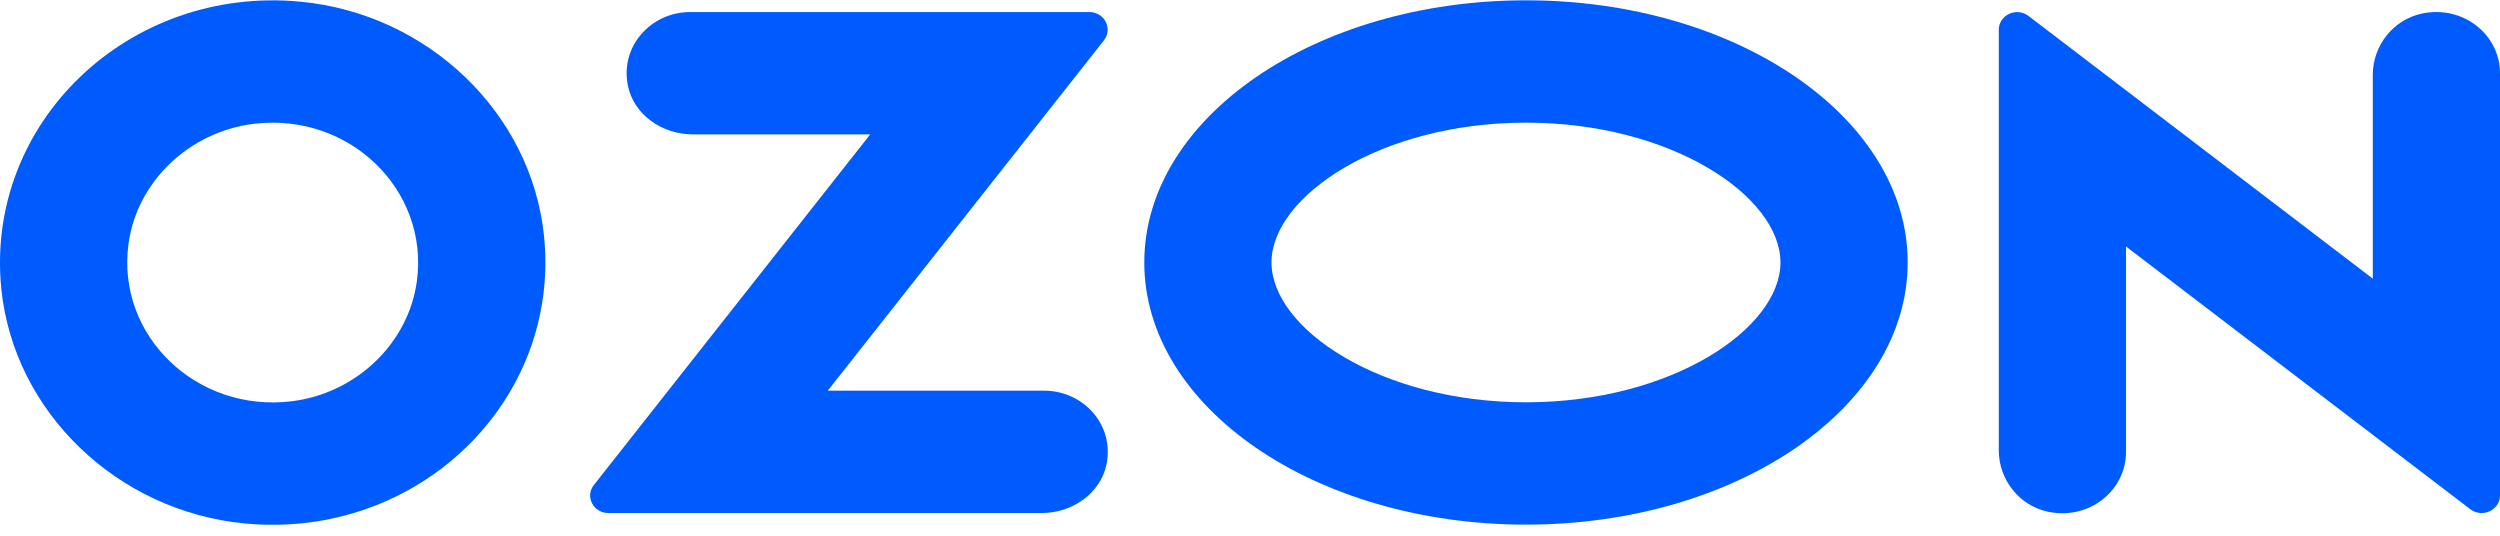
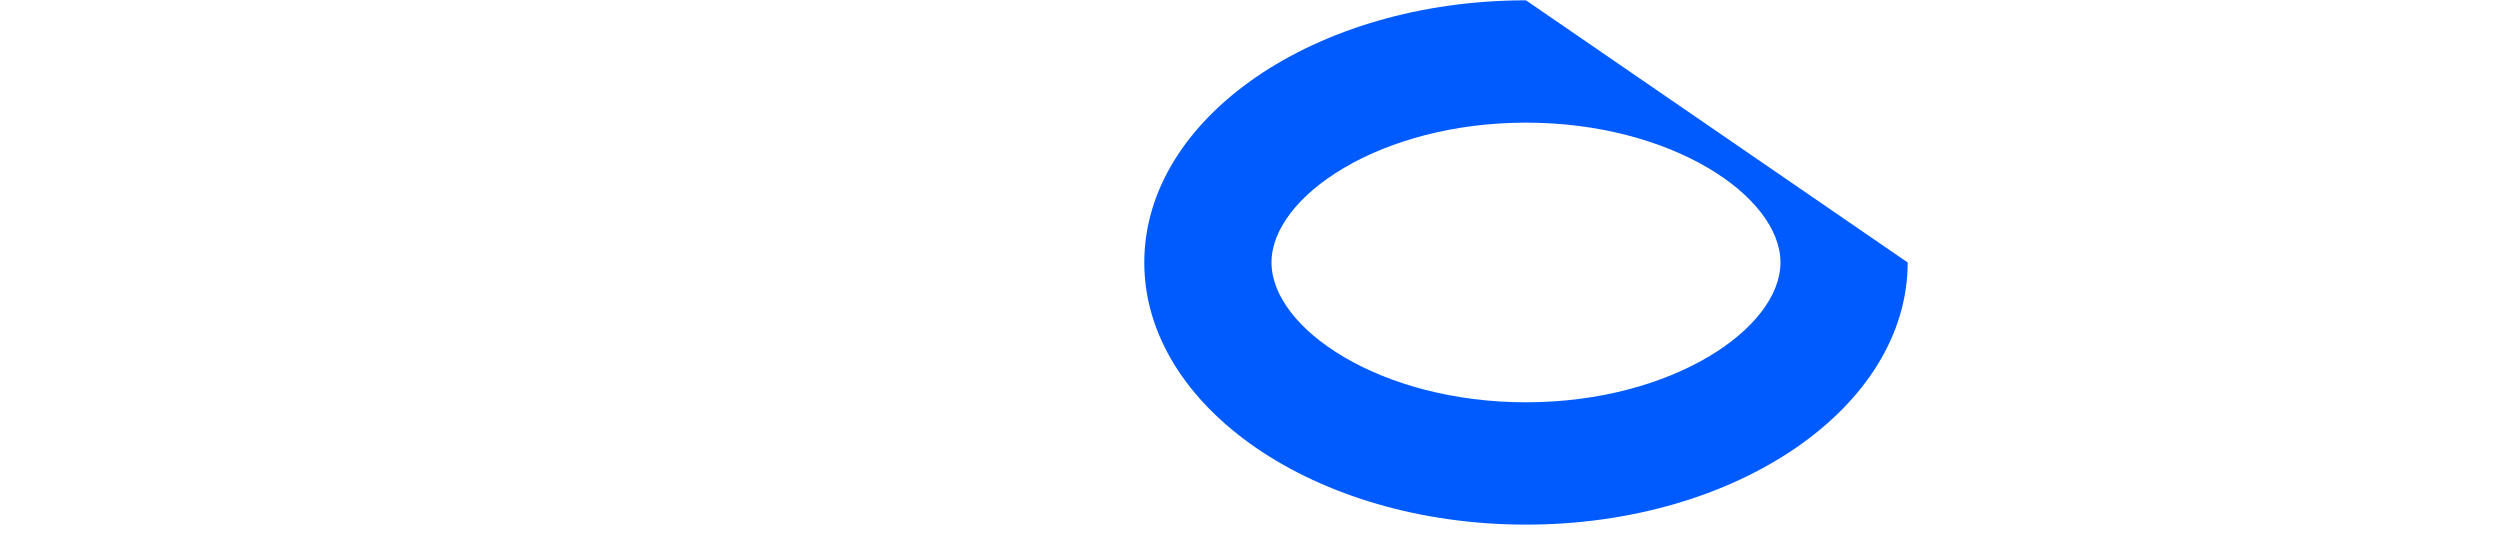
<svg xmlns="http://www.w3.org/2000/svg" width="168" height="36" viewBox="0 0 168 36" fill="none">
-   <path d="M20.195 0.113C8.606 -0.992 -1.053 8.297 0.092 19.441C0.942 27.689 7.878 34.359 16.454 35.177C28.043 36.281 37.702 26.992 36.557 15.845C35.707 7.6 28.771 0.93 20.195 0.113ZM19.598 26.965C13.214 27.746 7.819 22.558 8.631 16.418C9.182 12.234 12.697 8.854 17.051 8.321C23.435 7.54 28.83 12.728 28.018 18.867C27.463 23.055 23.948 26.435 19.598 26.965Z" fill="#005BFF" />
-   <path d="M46.384 0.809C43.734 0.809 41.648 3.128 42.197 5.77C42.599 7.709 44.49 9.03 46.544 9.03H58.479L39.907 32.593C39.296 33.367 39.872 34.475 40.878 34.475H70.008C72.062 34.475 73.953 33.15 74.355 31.215C74.907 28.573 72.818 26.254 70.168 26.254H55.627L74.185 2.711C74.799 1.93 74.22 0.809 73.203 0.809C73.203 0.809 46.384 0.809 46.384 0.809Z" fill="#005BFF" />
-   <path d="M162.796 0.903C160.811 1.304 159.451 3.082 159.451 5.031V18.724L136.313 1.07C135.508 0.456 134.318 1.007 134.318 1.998V30.268C134.318 32.217 135.682 33.995 137.663 34.396C140.428 34.956 142.867 32.941 142.867 30.378V16.565L166.005 34.219C166.81 34.833 168 34.282 168 33.291V4.92C168 2.358 165.561 0.343 162.796 0.903Z" fill="#005BFF" />
-   <path d="M102.546 8.242C112.333 8.242 119.647 13.2 119.647 17.638C119.647 22.072 112.333 27.034 102.546 27.034C92.758 27.034 85.445 22.076 85.445 17.638C85.445 13.204 92.758 8.242 102.546 8.242ZM102.546 0.021C88.38 0.021 76.896 7.909 76.896 17.638C76.896 27.367 88.38 35.255 102.546 35.255C116.712 35.255 128.196 27.367 128.196 17.638C128.196 7.909 116.712 0.021 102.546 0.021Z" fill="#005BFF" />
+   <path d="M102.546 8.242C112.333 8.242 119.647 13.2 119.647 17.638C119.647 22.072 112.333 27.034 102.546 27.034C92.758 27.034 85.445 22.076 85.445 17.638C85.445 13.204 92.758 8.242 102.546 8.242ZM102.546 0.021C88.38 0.021 76.896 7.909 76.896 17.638C76.896 27.367 88.38 35.255 102.546 35.255C116.712 35.255 128.196 27.367 128.196 17.638Z" fill="#005BFF" />
</svg>